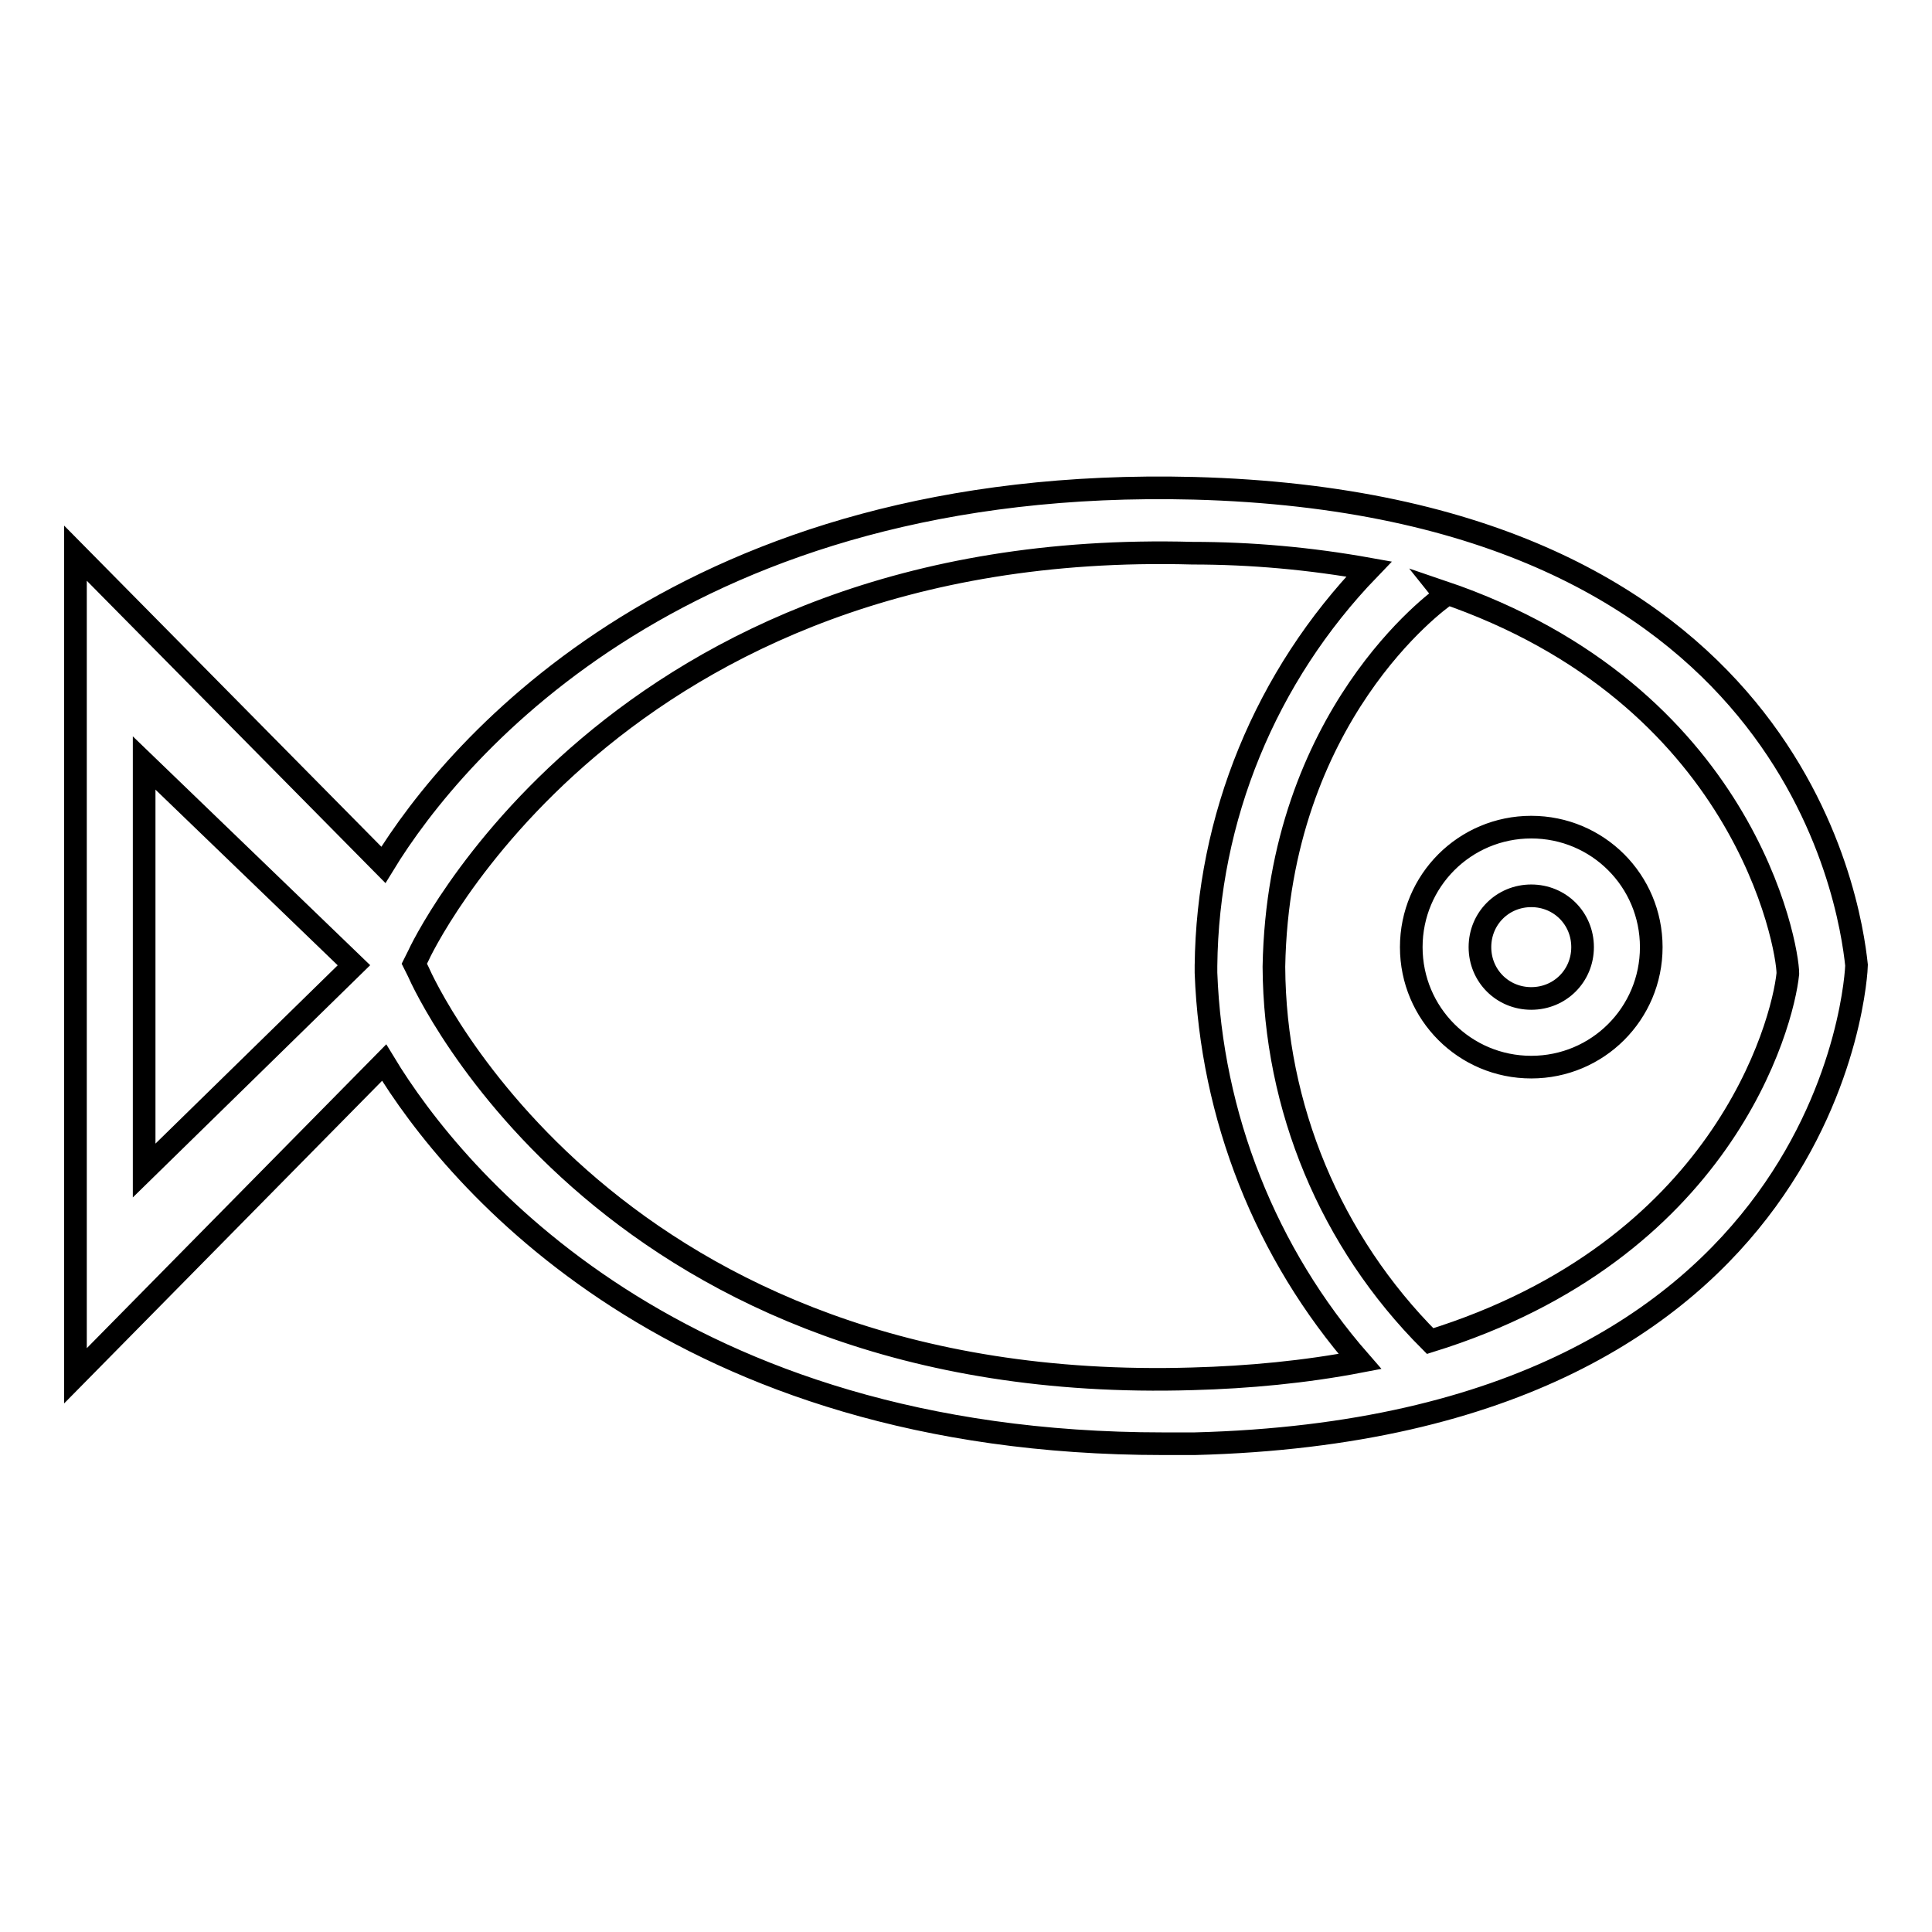
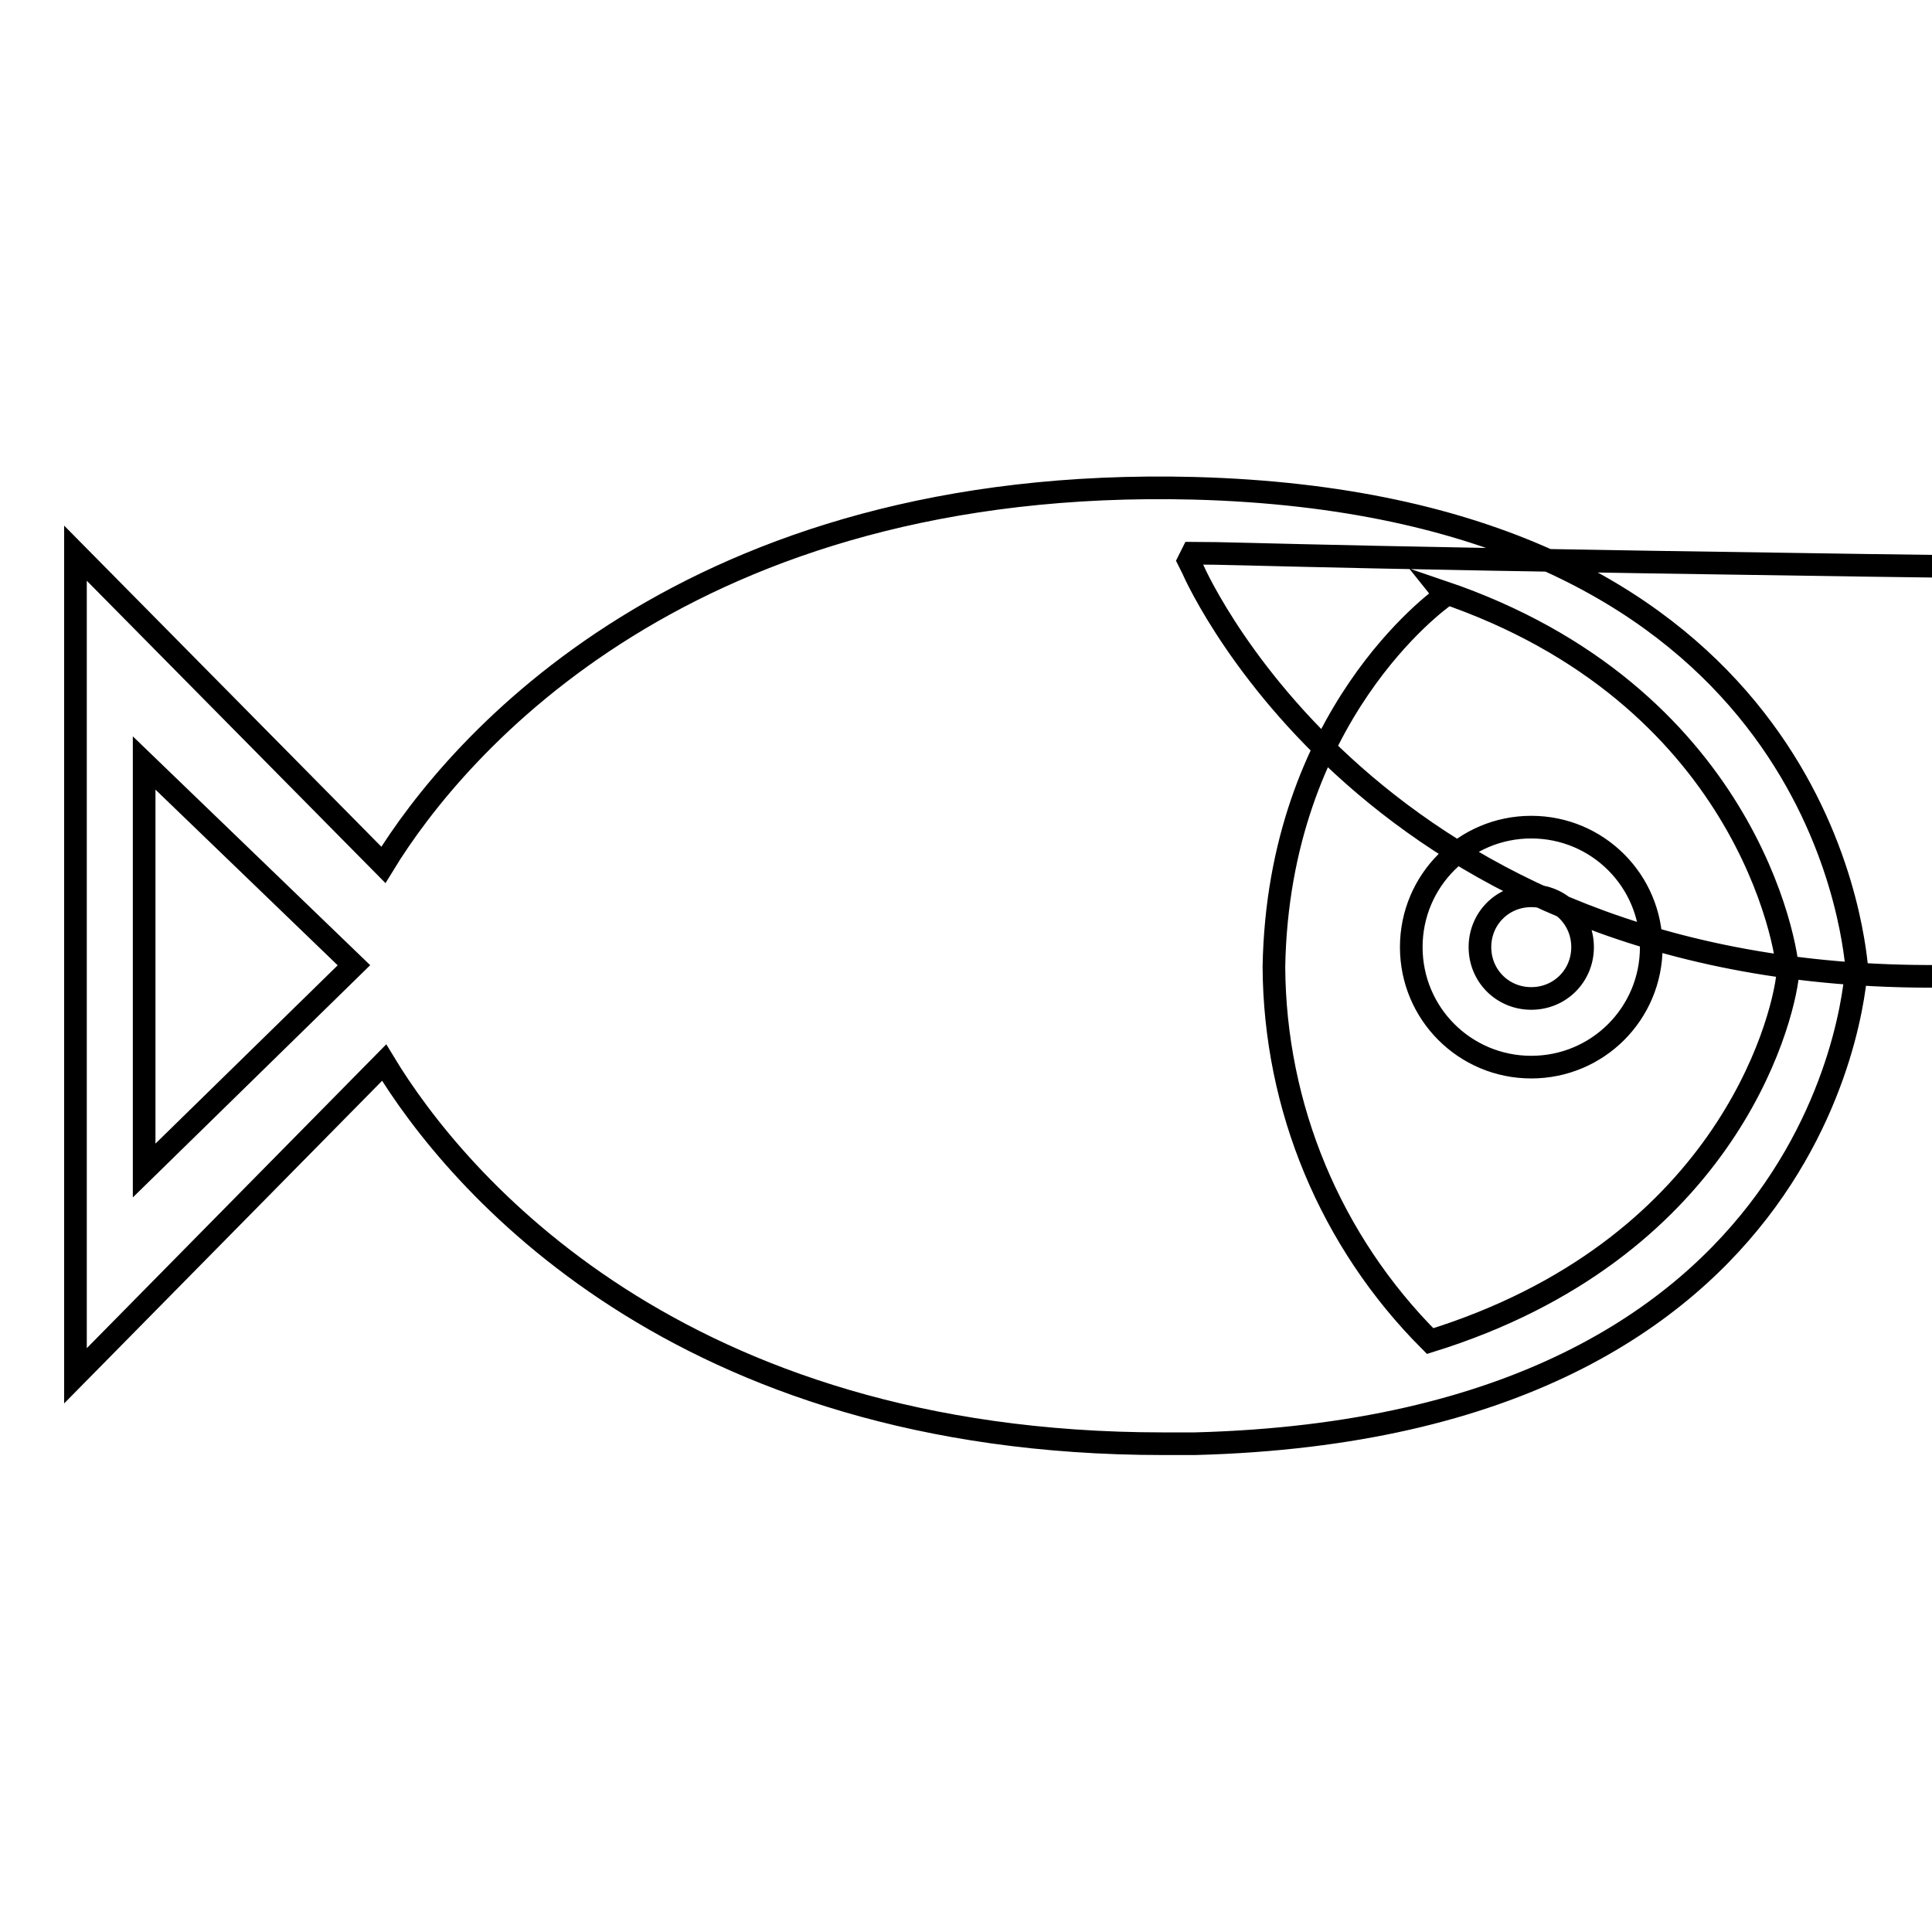
<svg xmlns="http://www.w3.org/2000/svg" version="1.1" x="0px" y="0px" viewBox="0 0 256 256" enable-background="new 0 0 256 256" xml:space="preserve">
  <g>
-     <path stroke-width="3" fill-opacity="0" stroke="#000000" d="M158.3,191.3h-4.2c-64.4,0-93.7-34.8-103.2-50.5L10,182.3V73.3l40.8,41.3c9.7-15.9,40.4-51.6,107.4-49.9 c79.1,2.1,86.9,54.7,87.8,63.2C246,128.6,243.4,189.1,158.3,191.3L158.3,191.3z M19.1,101.1v54l27.8-27.2L19.1,101.1z M158,73.3 c-76.8-2.1-102.4,52.9-102.6,53.4l-0.5,1l0.5,1c1,2.3,25.7,56.3,102.6,54c7.4-0.2,14.9-0.9,22.2-2.3 c-12.5-14.3-19.7-32.5-20.4-51.5V128c0-0.4,0,0,0,0c0.2-19.6,7.9-38.4,21.6-52.6C173.6,74,165.8,73.3,158,73.3L158,73.3z  M191.1,78.4l0.4,0.5c-0.9,0.6-22.1,15.9-22.7,49.2c0.1,18.6,7.5,36.4,20.7,49.6c38.7-12,46.7-41.8,47.4-48.7 C236.9,125.4,231.2,92,191.1,78.4z M187,125.5c0-8.8,7.1-15.9,15.9-15.9s15.9,7.1,15.9,15.9c0,8.8-7.1,15.9-15.9,15.9 S187,134.3,187,125.5L187,125.5z M209.7,125.5c0-3.8-3-6.8-6.8-6.8s-6.8,3-6.8,6.8s3,6.8,6.8,6.8S209.7,129.3,209.7,125.5 L209.7,125.5z" />
+     <path stroke-width="3" fill-opacity="0" stroke="#000000" d="M158.3,191.3h-4.2c-64.4,0-93.7-34.8-103.2-50.5L10,182.3V73.3l40.8,41.3c9.7-15.9,40.4-51.6,107.4-49.9 c79.1,2.1,86.9,54.7,87.8,63.2C246,128.6,243.4,189.1,158.3,191.3L158.3,191.3z M19.1,101.1v54l27.8-27.2L19.1,101.1z M158,73.3 l-0.5,1l0.5,1c1,2.3,25.7,56.3,102.6,54c7.4-0.2,14.9-0.9,22.2-2.3 c-12.5-14.3-19.7-32.5-20.4-51.5V128c0-0.4,0,0,0,0c0.2-19.6,7.9-38.4,21.6-52.6C173.6,74,165.8,73.3,158,73.3L158,73.3z  M191.1,78.4l0.4,0.5c-0.9,0.6-22.1,15.9-22.7,49.2c0.1,18.6,7.5,36.4,20.7,49.6c38.7-12,46.7-41.8,47.4-48.7 C236.9,125.4,231.2,92,191.1,78.4z M187,125.5c0-8.8,7.1-15.9,15.9-15.9s15.9,7.1,15.9,15.9c0,8.8-7.1,15.9-15.9,15.9 S187,134.3,187,125.5L187,125.5z M209.7,125.5c0-3.8-3-6.8-6.8-6.8s-6.8,3-6.8,6.8s3,6.8,6.8,6.8S209.7,129.3,209.7,125.5 L209.7,125.5z" />
  </g>
</svg>